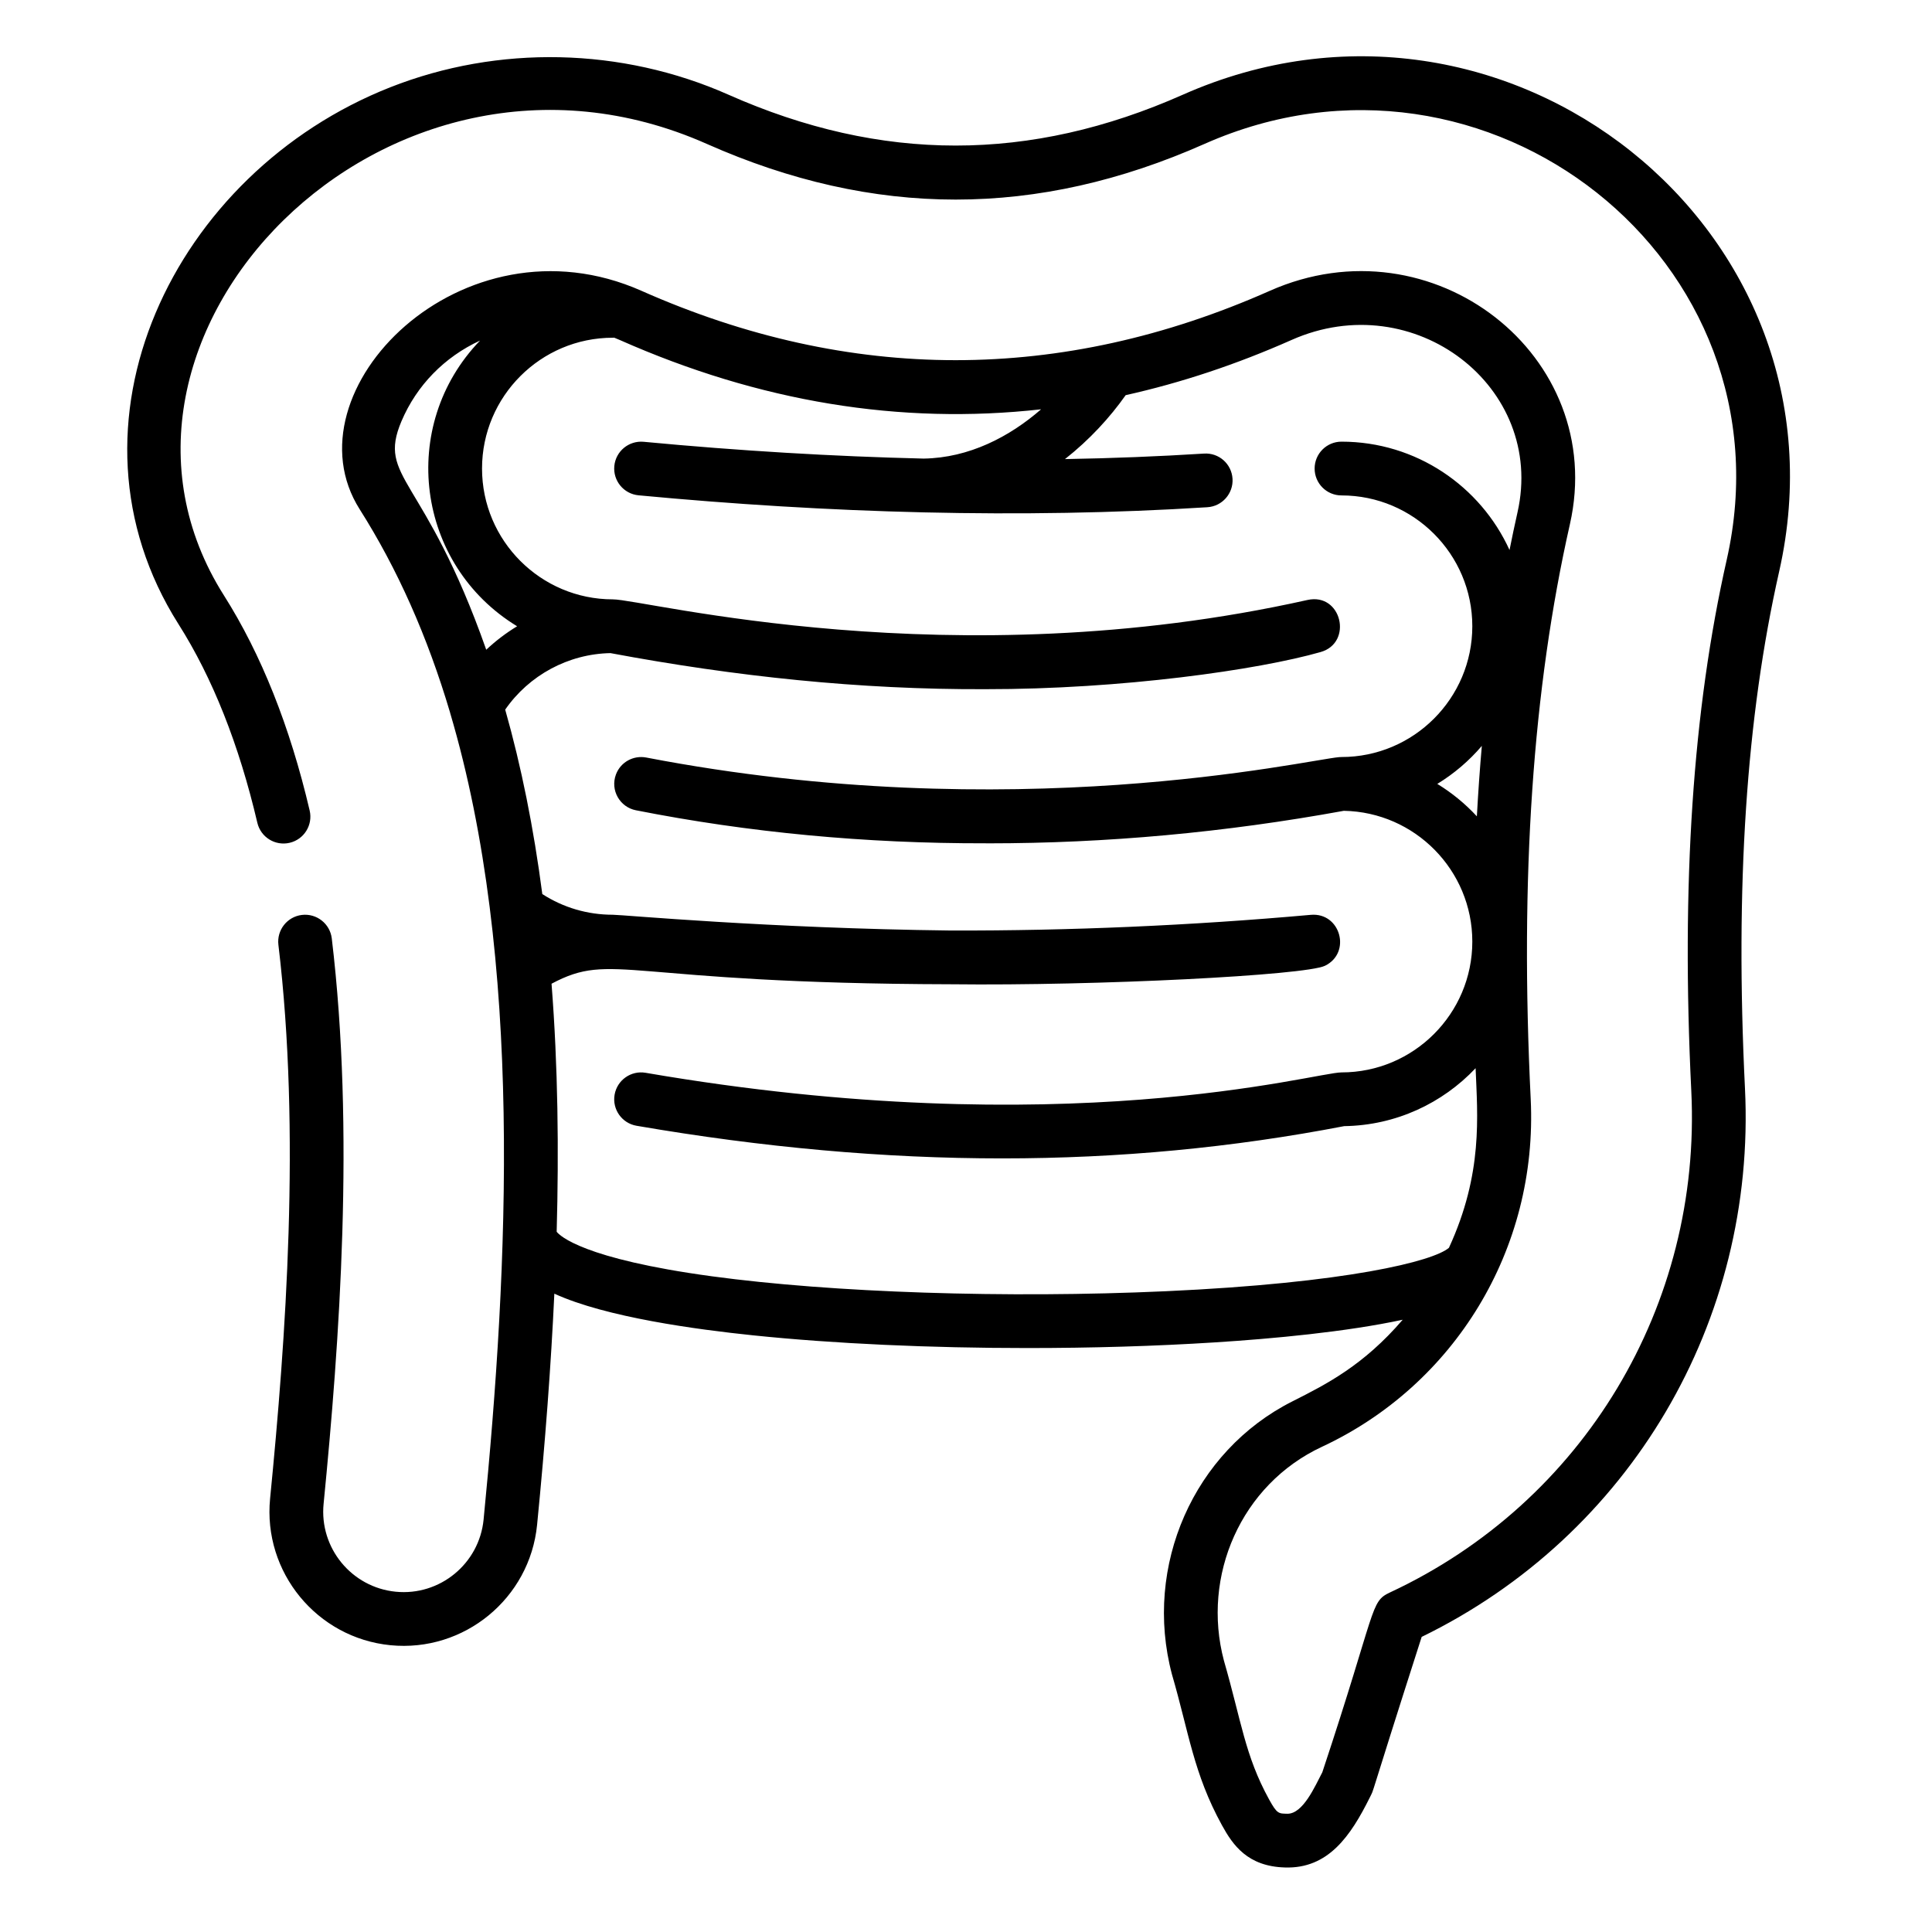
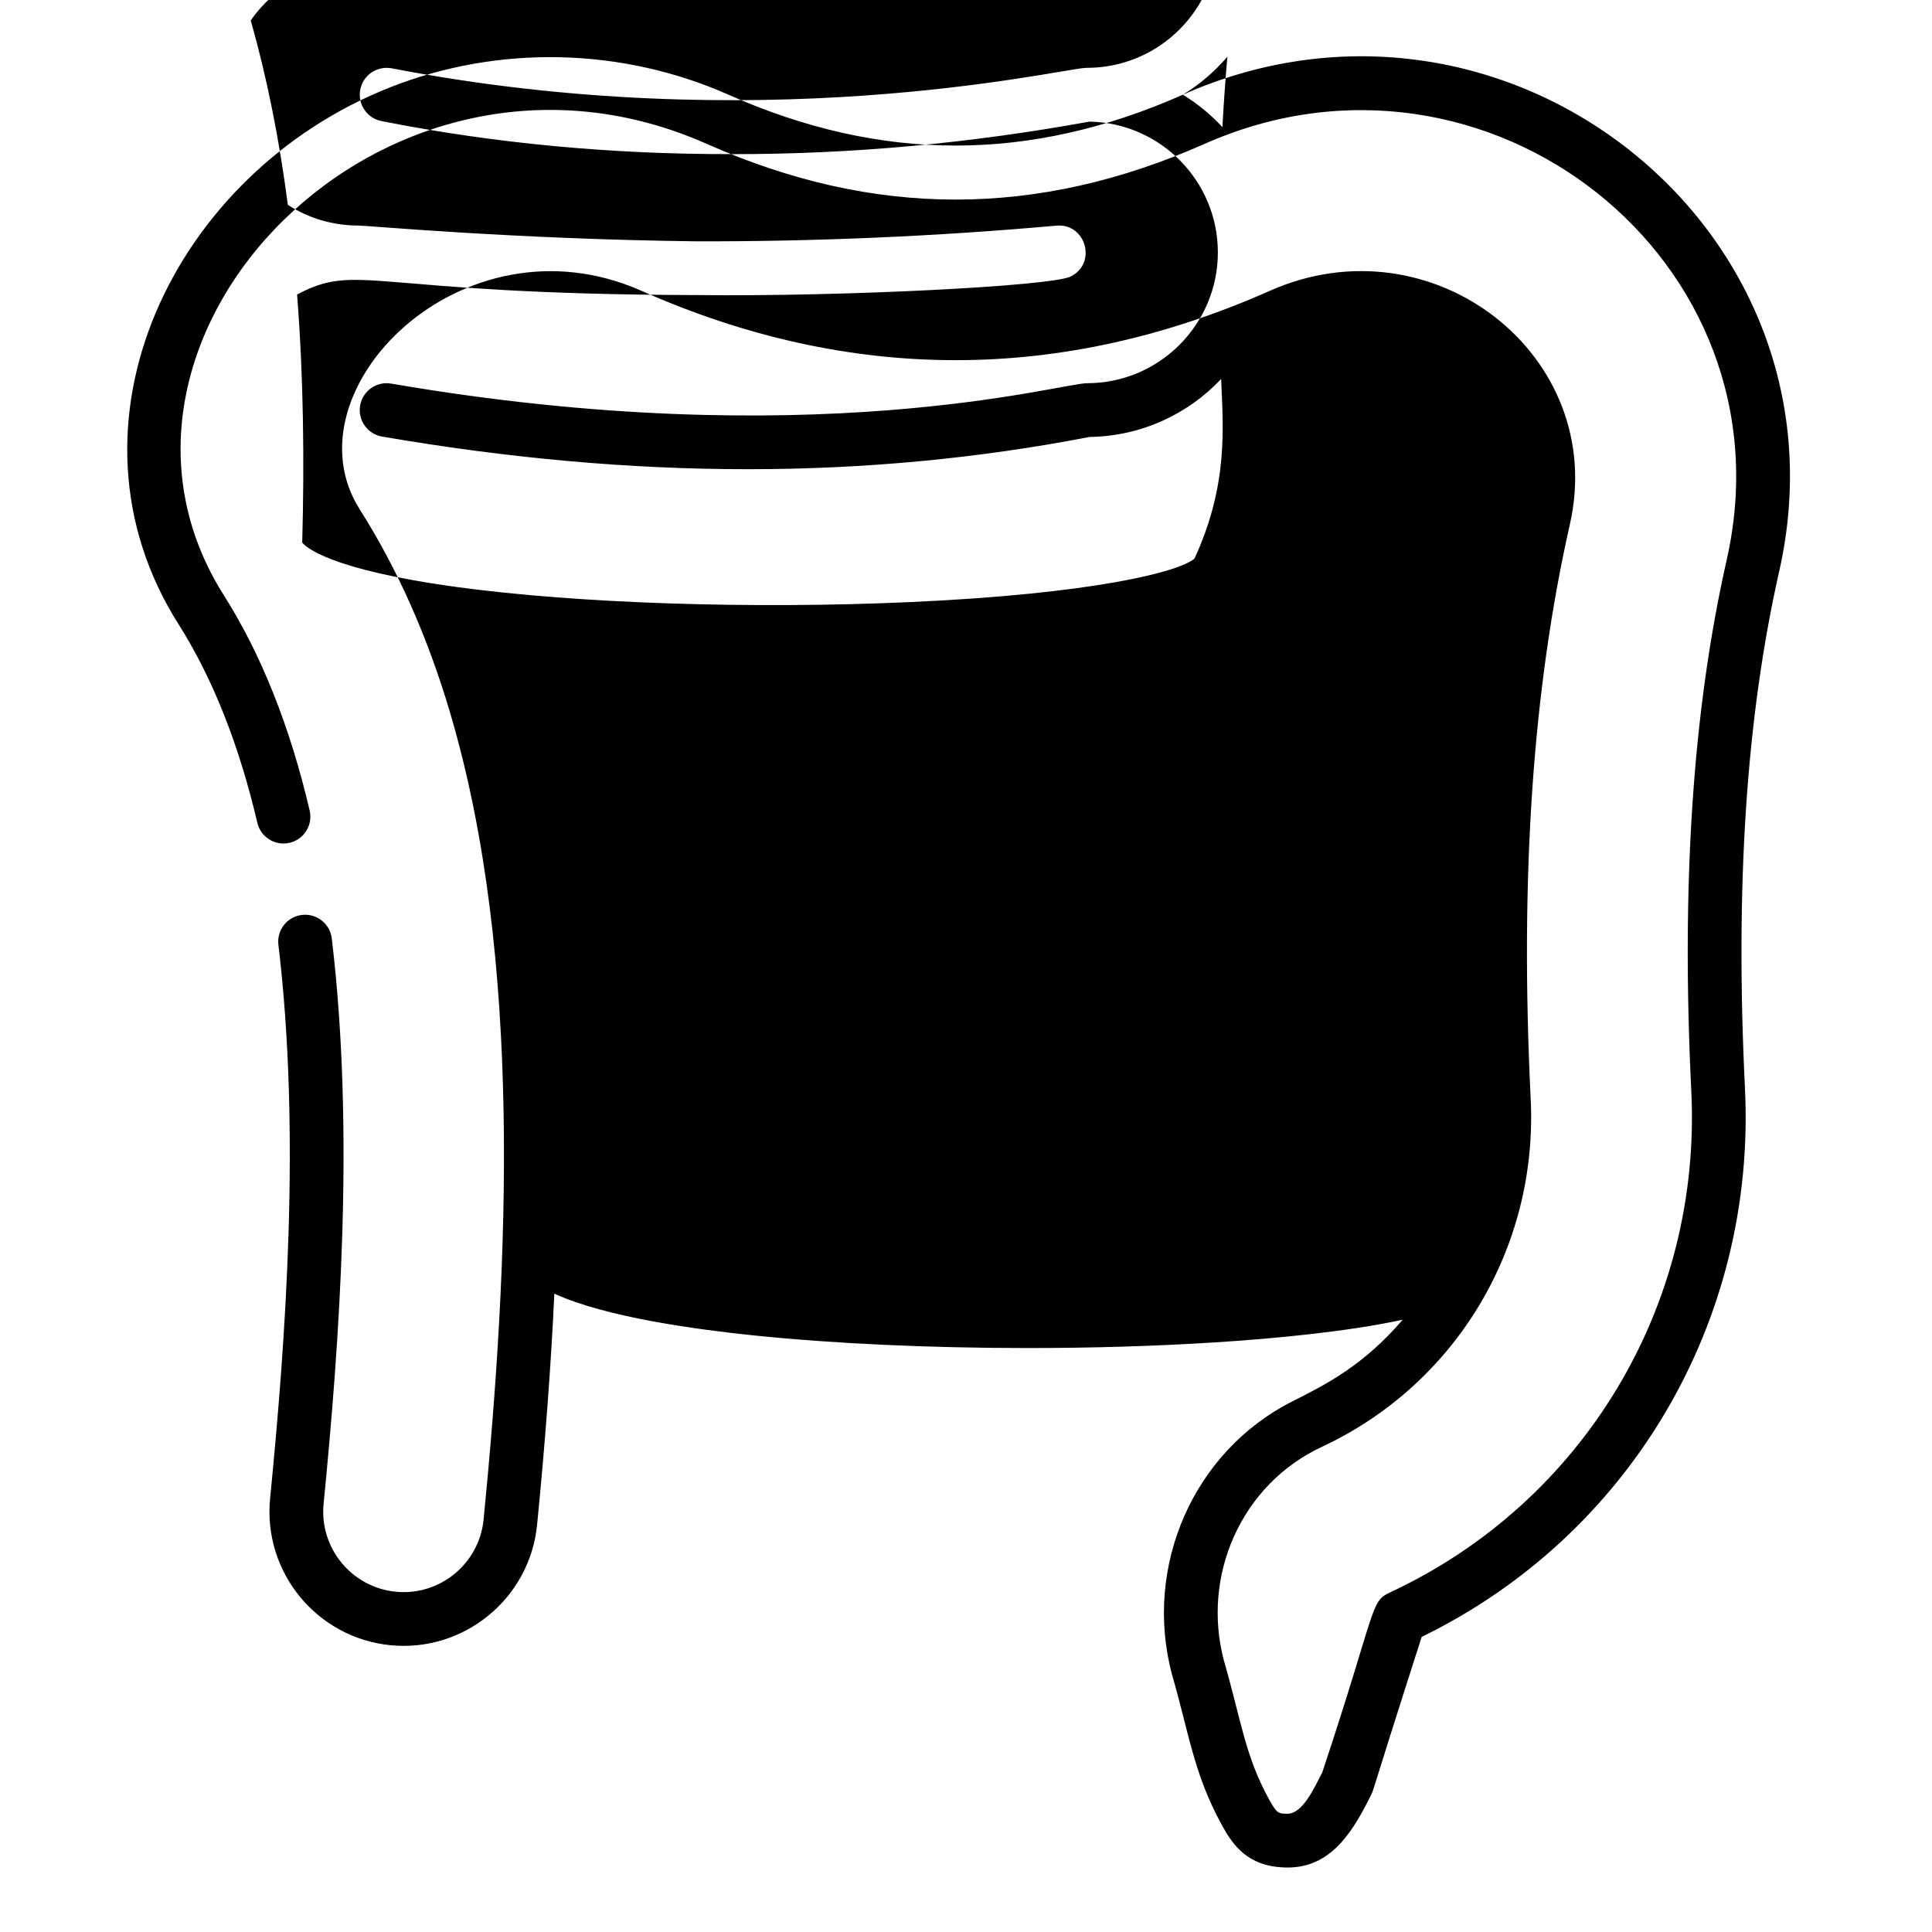
<svg xmlns="http://www.w3.org/2000/svg" height="1063pt" viewBox="-74 -33 1063 1063.752" width="1063pt">
-   <path d="m576.891 19.148c-84.168 37.332-165.996 37.332-250.168 0-58.82-26.09-126.723-27.57-186.289-4.066-119.383 47.102-186.121 185.742-116.52 295.578 18.727 29.539 33.328 66.34 43.402 109.355 1.859 7.953 9.816 12.891 17.777 11.031 7.957-1.859 12.898-9.816 11.031-17.777-10.824-46.246-26.711-86.102-47.207-118.445-89.406-141.09 88.602-327.227 265.809-248.621 92.246 40.914 181.926 40.914 274.164 0 155.445-68.93 324.672 64.434 287.473 228.949-18.719 82.816-25.109 178.516-19.516 292.57 5.781 118.031-59.348 226.406-165.926 276.082-11.059 5.168-7.047 8.148-37.227 98.992-4.09 7.801-10.578 22.844-19.195 22.844-4.859-.125-5.664.211-10.141-7.922-13.309-24.219-15.23-43.129-24.848-76.398-12.379-46.617 9.371-96.949 54.004-117.738 72.766-33.922 118.973-108.617 114.91-191.531-5.988-122.172 1.074-225.668 21.586-316.43 20.969-92.707-75.543-168.285-165.234-128.5-114.77 50.91-231.172 50.91-345.945 0-98.707-43.789-196.441 55.168-155.145 120.316 20.738 32.727 37.254 69.824 49.75 111.898.035.121.043.242.082.352 40.062 135.254 32.199 303.637 18.375 443.984-2.398 24.301-24.094 42.133-48.387 39.719-24.293-2.395-42.102-24.109-39.707-48.395 8.773-89.121 17.215-205.055 4.504-311.312-.973-8.109-8.344-13.891-16.449-12.93-8.113.969-13.902 8.332-12.941 16.445 12.383 103.414 4.055 217.273-4.574 304.902-3.984 40.531 25.746 76.746 66.266 80.746 40.531 3.992 76.746-25.742 80.738-66.266 4.516-45.828 7.672-88.016 9.5-127.293 28.418 13.043 78.637 19.754 109.59 22.957 44.531 4.613 97.609 6.98 150.922 6.98 35.141 0 70.402-1.023 103.363-3.125 31.82-2.02 72.195-5.777 103.23-12.461-21.582 25.102-41.824 35.426-60.793 44.98-54.246 27.367-82.109 90.574-66.25 150.301 9.305 31.887 11.828 54.492 27.523 83.051 6.012 10.953 14.16 22.68 34.684 23.25 23.887.793 36.227-17.457 46.676-38.445 3.082-6.43-2.465 8.371 28.605-88.516 114.586-55.809 184.289-173.73 178.008-301.984-5.461-111.344.699-204.438 18.824-284.605 42.535-188.105-150.617-341.348-328.336-262.523zm140.102 379.469c9.246-5.645 17.527-12.723 24.523-20.926-1.113 12.695-2.016 25.625-2.738 38.777-6.395-6.91-13.719-12.934-21.785-17.852zm-570.32-199.699c8.383-19.742 23.645-35.344 43.27-44.41-45.281 46.961-35.262 123.398 20.398 157.312-6.07 3.695-11.777 8.02-16.996 12.922-33.961-96.457-60.191-93.906-46.672-125.824zm420.633 479.035c-87.445 3.965-183.113.809-249.684-8.223-71.121-9.652-83.816-22.375-85.496-24.531 1.227-44.695.738-90.969-2.824-136.562 34.016-18.117 39.371-.094 220.137.297 80.52.934 194.859-4.91 205.727-10.191 14.672-7.145 8.57-29.438-7.777-28.039-66.367 5.926-132.605 8.789-198.246 8.637-100.559-1.191-180.879-8.684-186.09-8.684-13.941 0-27.266-3.926-38.836-11.391-4.766-36.461-11.551-70.254-20.43-101.551 13.145-18.977 34.766-30.68 57.965-31.109 68.832 12.887 137.414 20.141 206.355 19.859 75.203.086 150.434-10.668 184.648-20.449 18-5.129 11.574-32.879-7.285-28.66-196.375 43.898-364.98-.352-382.418-.352-39.715 0-72.02-32.316-72.02-72.023 0-39.715 32.305-72.027 72.02-72.027.246 0 .5-.027.754-.031 1.012.406 2.023.805 3.023 1.262 76.949 34.117 154.574 46.84 232.012 38.18-17.355 15.133-39.664 26.75-64.645 27.133-49.883-1.188-101.387-4.262-154.199-9.25-8.141-.742-15.355 5.203-16.133 13.34-.766 8.141 5.203 15.359 13.336 16.129 104.047 9.824 210.559 13.051 313.207 6.562 8.152-.52 14.344-7.547 13.84-15.707-.523-8.152-7.477-14.355-15.707-13.828-24.949 1.57-50.484 2.578-76.547 3.035 13.52-10.621 24.832-23.012 33.418-35.199 30.531-6.812 61-16.934 91.375-30.41 67.418-29.914 139.98 25.871 124.367 94.926-1.543 6.836-2.996 13.766-4.391 20.742-16.004-35.156-51.438-59.66-92.52-59.66-8.172 0-14.793 6.625-14.793 14.797 0 8.176 6.621 14.805 14.793 14.805 39.715 0 72.031 32.309 72.031 72.02 0 39.715-32.316 72.02-72.031 72.02-.434 0-.883.023-1.316.059-18.512 1.66-179.867 38.988-381.453.223-7.012-1.348-14.133 2.441-16.711 9.32-3.23 8.645 2.121 17.973 10.969 19.711 62.109 12.266 126.453 18.324 192.555 18.191.543 0 1.078.02 1.617.02 64.859 0 130.219-5.973 195.621-17.91 39.129.684 70.75 32.727 70.75 72.012 0 39.711-32.316 72.02-72.023 72.02-14.523 0-152.613 39.859-383.141.215-8.059-1.391-15.707 4.027-17.094 12.078-1.383 8.047 4.027 15.703 12.078 17.086 69.66 11.984 136.434 17.969 201.246 17.969 64.43 0 126.941-5.918 188.379-17.762 28.48-.41 54.145-12.605 72.367-31.906 1.023 26.281 4.176 57.91-14.68 98.883-8.508 7.367-55.902 19.383-156.102 23.93zm0 0" />
+   <path d="m576.891 19.148c-84.168 37.332-165.996 37.332-250.168 0-58.82-26.09-126.723-27.57-186.289-4.066-119.383 47.102-186.121 185.742-116.52 295.578 18.727 29.539 33.328 66.34 43.402 109.355 1.859 7.953 9.816 12.891 17.777 11.031 7.957-1.859 12.898-9.816 11.031-17.777-10.824-46.246-26.711-86.102-47.207-118.445-89.406-141.09 88.602-327.227 265.809-248.621 92.246 40.914 181.926 40.914 274.164 0 155.445-68.93 324.672 64.434 287.473 228.949-18.719 82.816-25.109 178.516-19.516 292.57 5.781 118.031-59.348 226.406-165.926 276.082-11.059 5.168-7.047 8.148-37.227 98.992-4.09 7.801-10.578 22.844-19.195 22.844-4.859-.125-5.664.211-10.141-7.922-13.309-24.219-15.23-43.129-24.848-76.398-12.379-46.617 9.371-96.949 54.004-117.738 72.766-33.922 118.973-108.617 114.91-191.531-5.988-122.172 1.074-225.668 21.586-316.43 20.969-92.707-75.543-168.285-165.234-128.5-114.77 50.91-231.172 50.91-345.945 0-98.707-43.789-196.441 55.168-155.145 120.316 20.738 32.727 37.254 69.824 49.75 111.898.035.121.043.242.082.352 40.062 135.254 32.199 303.637 18.375 443.984-2.398 24.301-24.094 42.133-48.387 39.719-24.293-2.395-42.102-24.109-39.707-48.395 8.773-89.121 17.215-205.055 4.504-311.312-.973-8.109-8.344-13.891-16.449-12.93-8.113.969-13.902 8.332-12.941 16.445 12.383 103.414 4.055 217.273-4.574 304.902-3.984 40.531 25.746 76.746 66.266 80.746 40.531 3.992 76.746-25.742 80.738-66.266 4.516-45.828 7.672-88.016 9.5-127.293 28.418 13.043 78.637 19.754 109.59 22.957 44.531 4.613 97.609 6.98 150.922 6.98 35.141 0 70.402-1.023 103.363-3.125 31.82-2.02 72.195-5.777 103.23-12.461-21.582 25.102-41.824 35.426-60.793 44.98-54.246 27.367-82.109 90.574-66.25 150.301 9.305 31.887 11.828 54.492 27.523 83.051 6.012 10.953 14.16 22.68 34.684 23.25 23.887.793 36.227-17.457 46.676-38.445 3.082-6.43-2.465 8.371 28.605-88.516 114.586-55.809 184.289-173.73 178.008-301.984-5.461-111.344.699-204.438 18.824-284.605 42.535-188.105-150.617-341.348-328.336-262.523zc9.246-5.645 17.527-12.723 24.523-20.926-1.113 12.695-2.016 25.625-2.738 38.777-6.395-6.91-13.719-12.934-21.785-17.852zm-570.32-199.699c8.383-19.742 23.645-35.344 43.27-44.41-45.281 46.961-35.262 123.398 20.398 157.312-6.07 3.695-11.777 8.02-16.996 12.922-33.961-96.457-60.191-93.906-46.672-125.824zm420.633 479.035c-87.445 3.965-183.113.809-249.684-8.223-71.121-9.652-83.816-22.375-85.496-24.531 1.227-44.695.738-90.969-2.824-136.562 34.016-18.117 39.371-.094 220.137.297 80.52.934 194.859-4.91 205.727-10.191 14.672-7.145 8.57-29.438-7.777-28.039-66.367 5.926-132.605 8.789-198.246 8.637-100.559-1.191-180.879-8.684-186.09-8.684-13.941 0-27.266-3.926-38.836-11.391-4.766-36.461-11.551-70.254-20.43-101.551 13.145-18.977 34.766-30.68 57.965-31.109 68.832 12.887 137.414 20.141 206.355 19.859 75.203.086 150.434-10.668 184.648-20.449 18-5.129 11.574-32.879-7.285-28.66-196.375 43.898-364.98-.352-382.418-.352-39.715 0-72.02-32.316-72.02-72.023 0-39.715 32.305-72.027 72.02-72.027.246 0 .5-.027.754-.031 1.012.406 2.023.805 3.023 1.262 76.949 34.117 154.574 46.84 232.012 38.18-17.355 15.133-39.664 26.75-64.645 27.133-49.883-1.188-101.387-4.262-154.199-9.25-8.141-.742-15.355 5.203-16.133 13.34-.766 8.141 5.203 15.359 13.336 16.129 104.047 9.824 210.559 13.051 313.207 6.562 8.152-.52 14.344-7.547 13.84-15.707-.523-8.152-7.477-14.355-15.707-13.828-24.949 1.57-50.484 2.578-76.547 3.035 13.52-10.621 24.832-23.012 33.418-35.199 30.531-6.812 61-16.934 91.375-30.41 67.418-29.914 139.98 25.871 124.367 94.926-1.543 6.836-2.996 13.766-4.391 20.742-16.004-35.156-51.438-59.66-92.52-59.66-8.172 0-14.793 6.625-14.793 14.797 0 8.176 6.621 14.805 14.793 14.805 39.715 0 72.031 32.309 72.031 72.02 0 39.715-32.316 72.02-72.031 72.02-.434 0-.883.023-1.316.059-18.512 1.66-179.867 38.988-381.453.223-7.012-1.348-14.133 2.441-16.711 9.32-3.23 8.645 2.121 17.973 10.969 19.711 62.109 12.266 126.453 18.324 192.555 18.191.543 0 1.078.02 1.617.02 64.859 0 130.219-5.973 195.621-17.91 39.129.684 70.75 32.727 70.75 72.012 0 39.711-32.316 72.02-72.023 72.02-14.523 0-152.613 39.859-383.141.215-8.059-1.391-15.707 4.027-17.094 12.078-1.383 8.047 4.027 15.703 12.078 17.086 69.66 11.984 136.434 17.969 201.246 17.969 64.43 0 126.941-5.918 188.379-17.762 28.48-.41 54.145-12.605 72.367-31.906 1.023 26.281 4.176 57.91-14.68 98.883-8.508 7.367-55.902 19.383-156.102 23.93zm0 0" />
</svg>